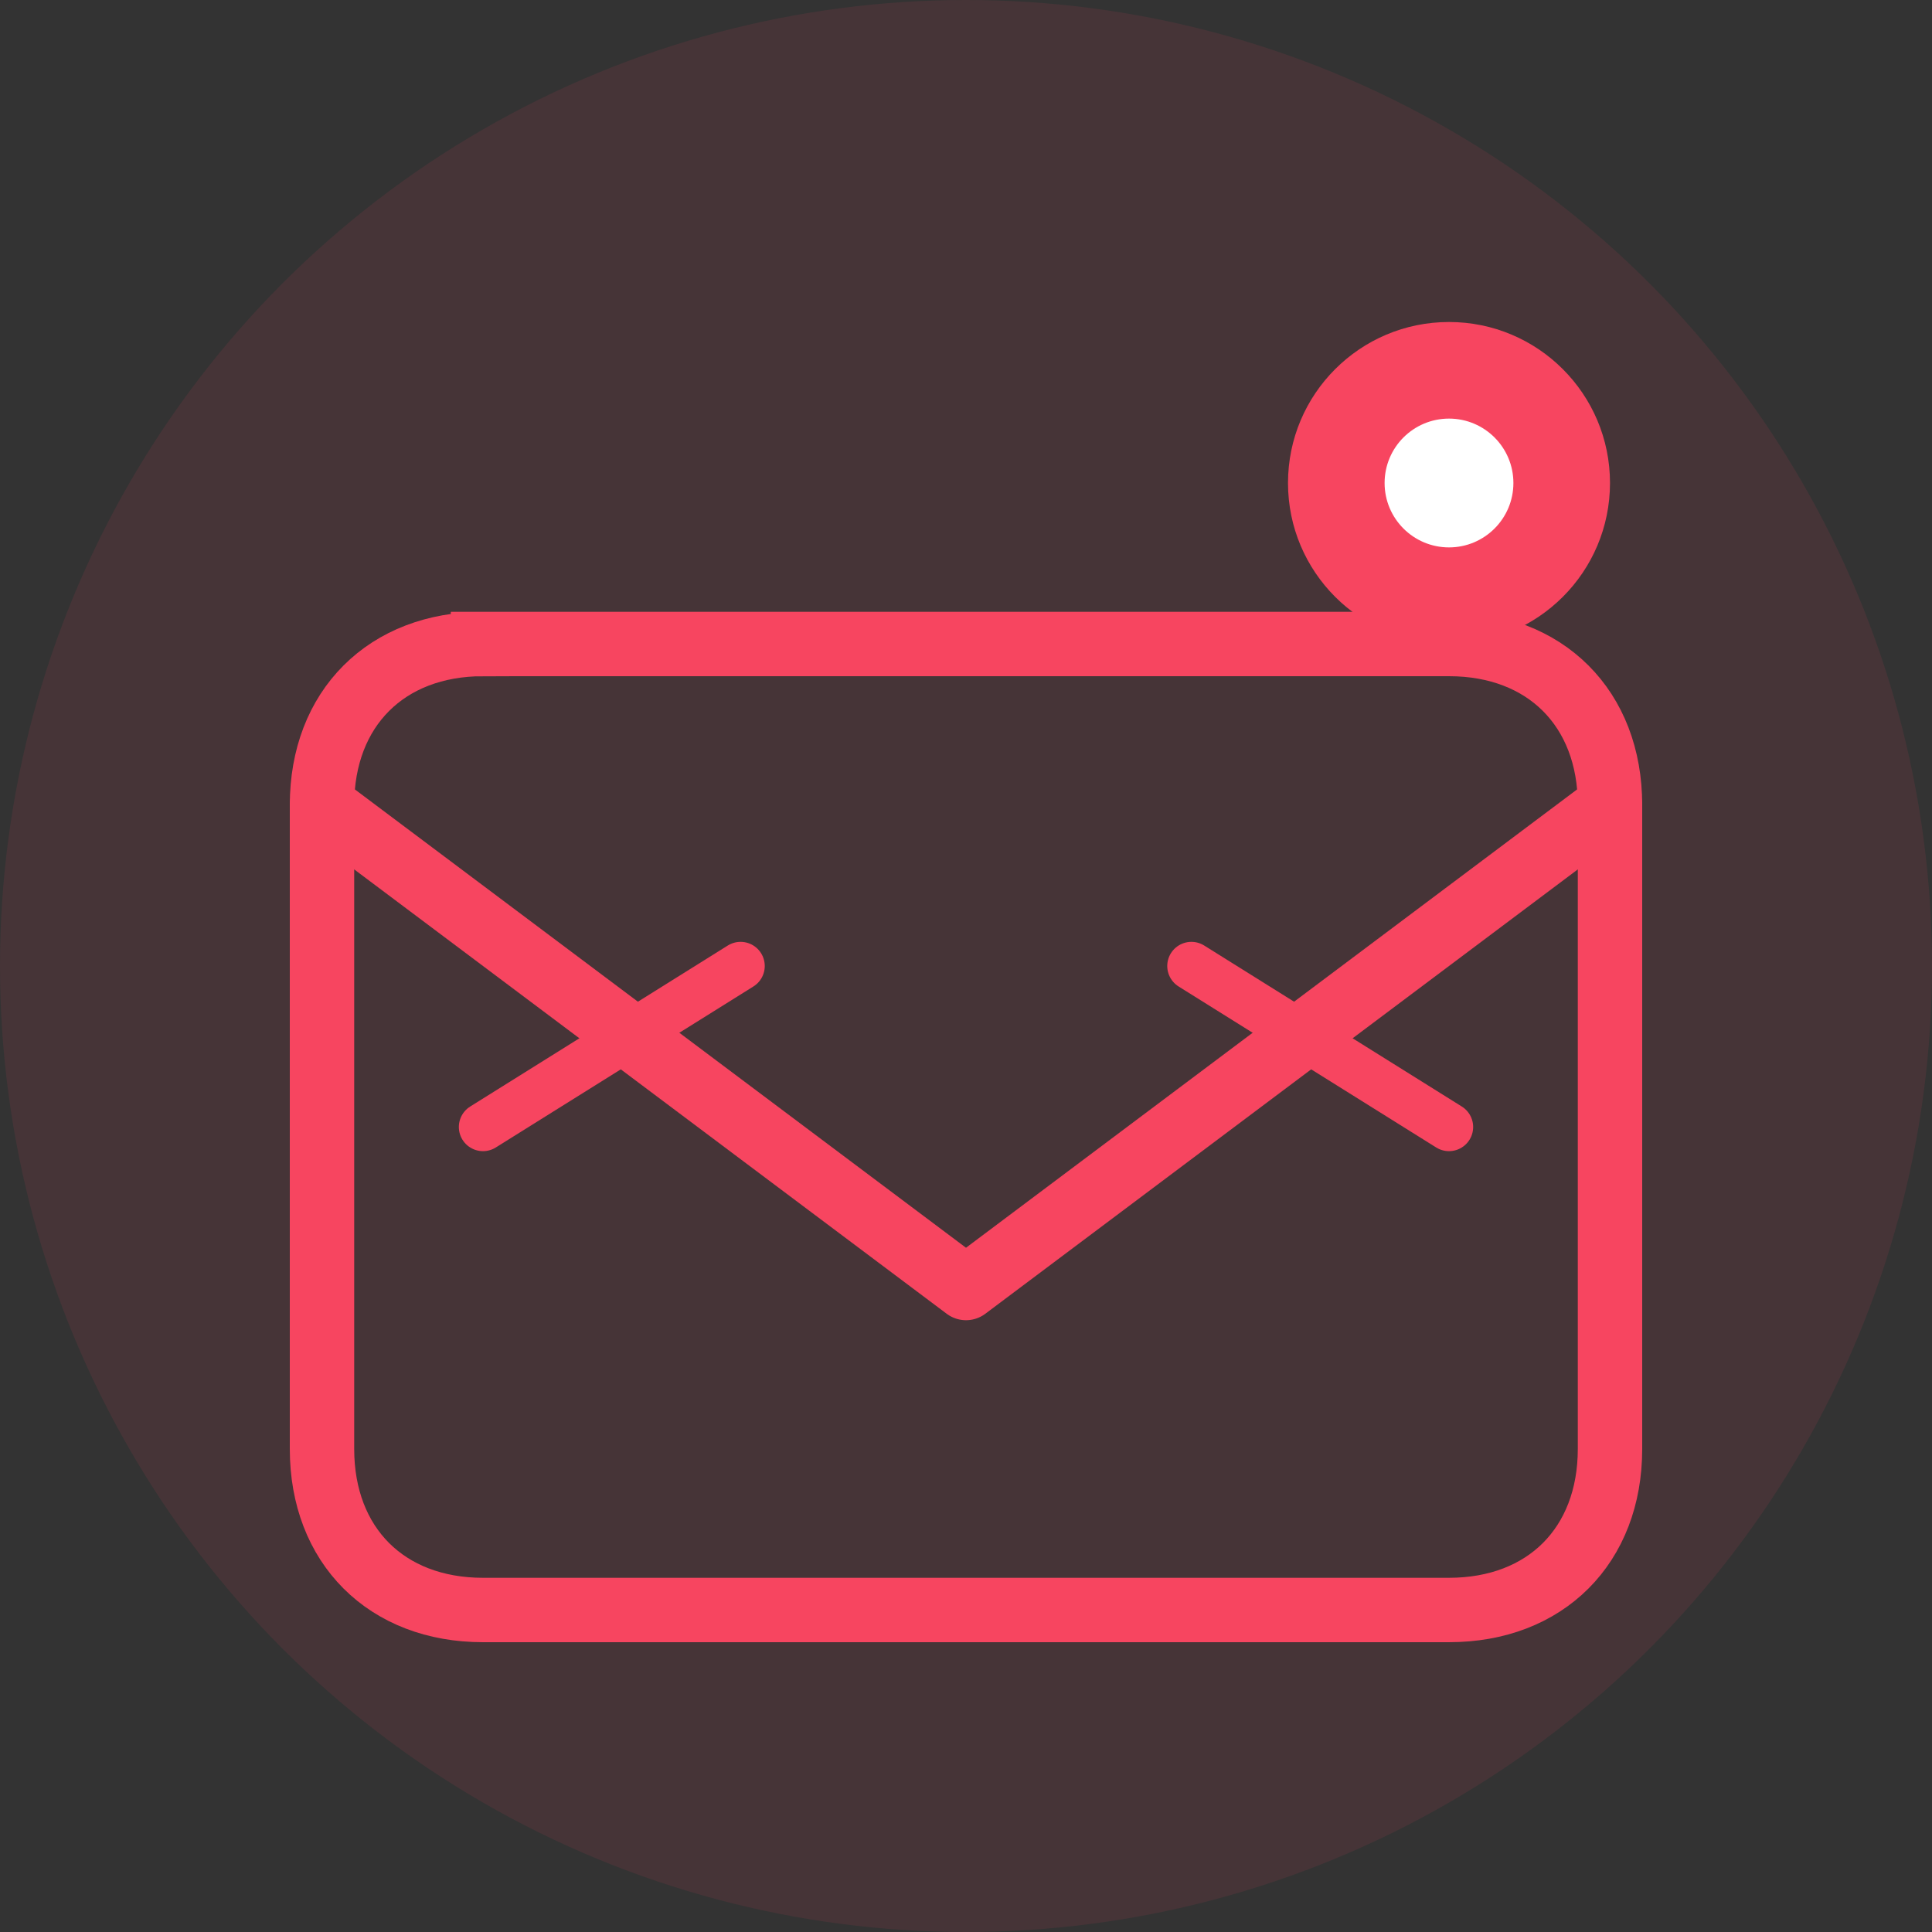
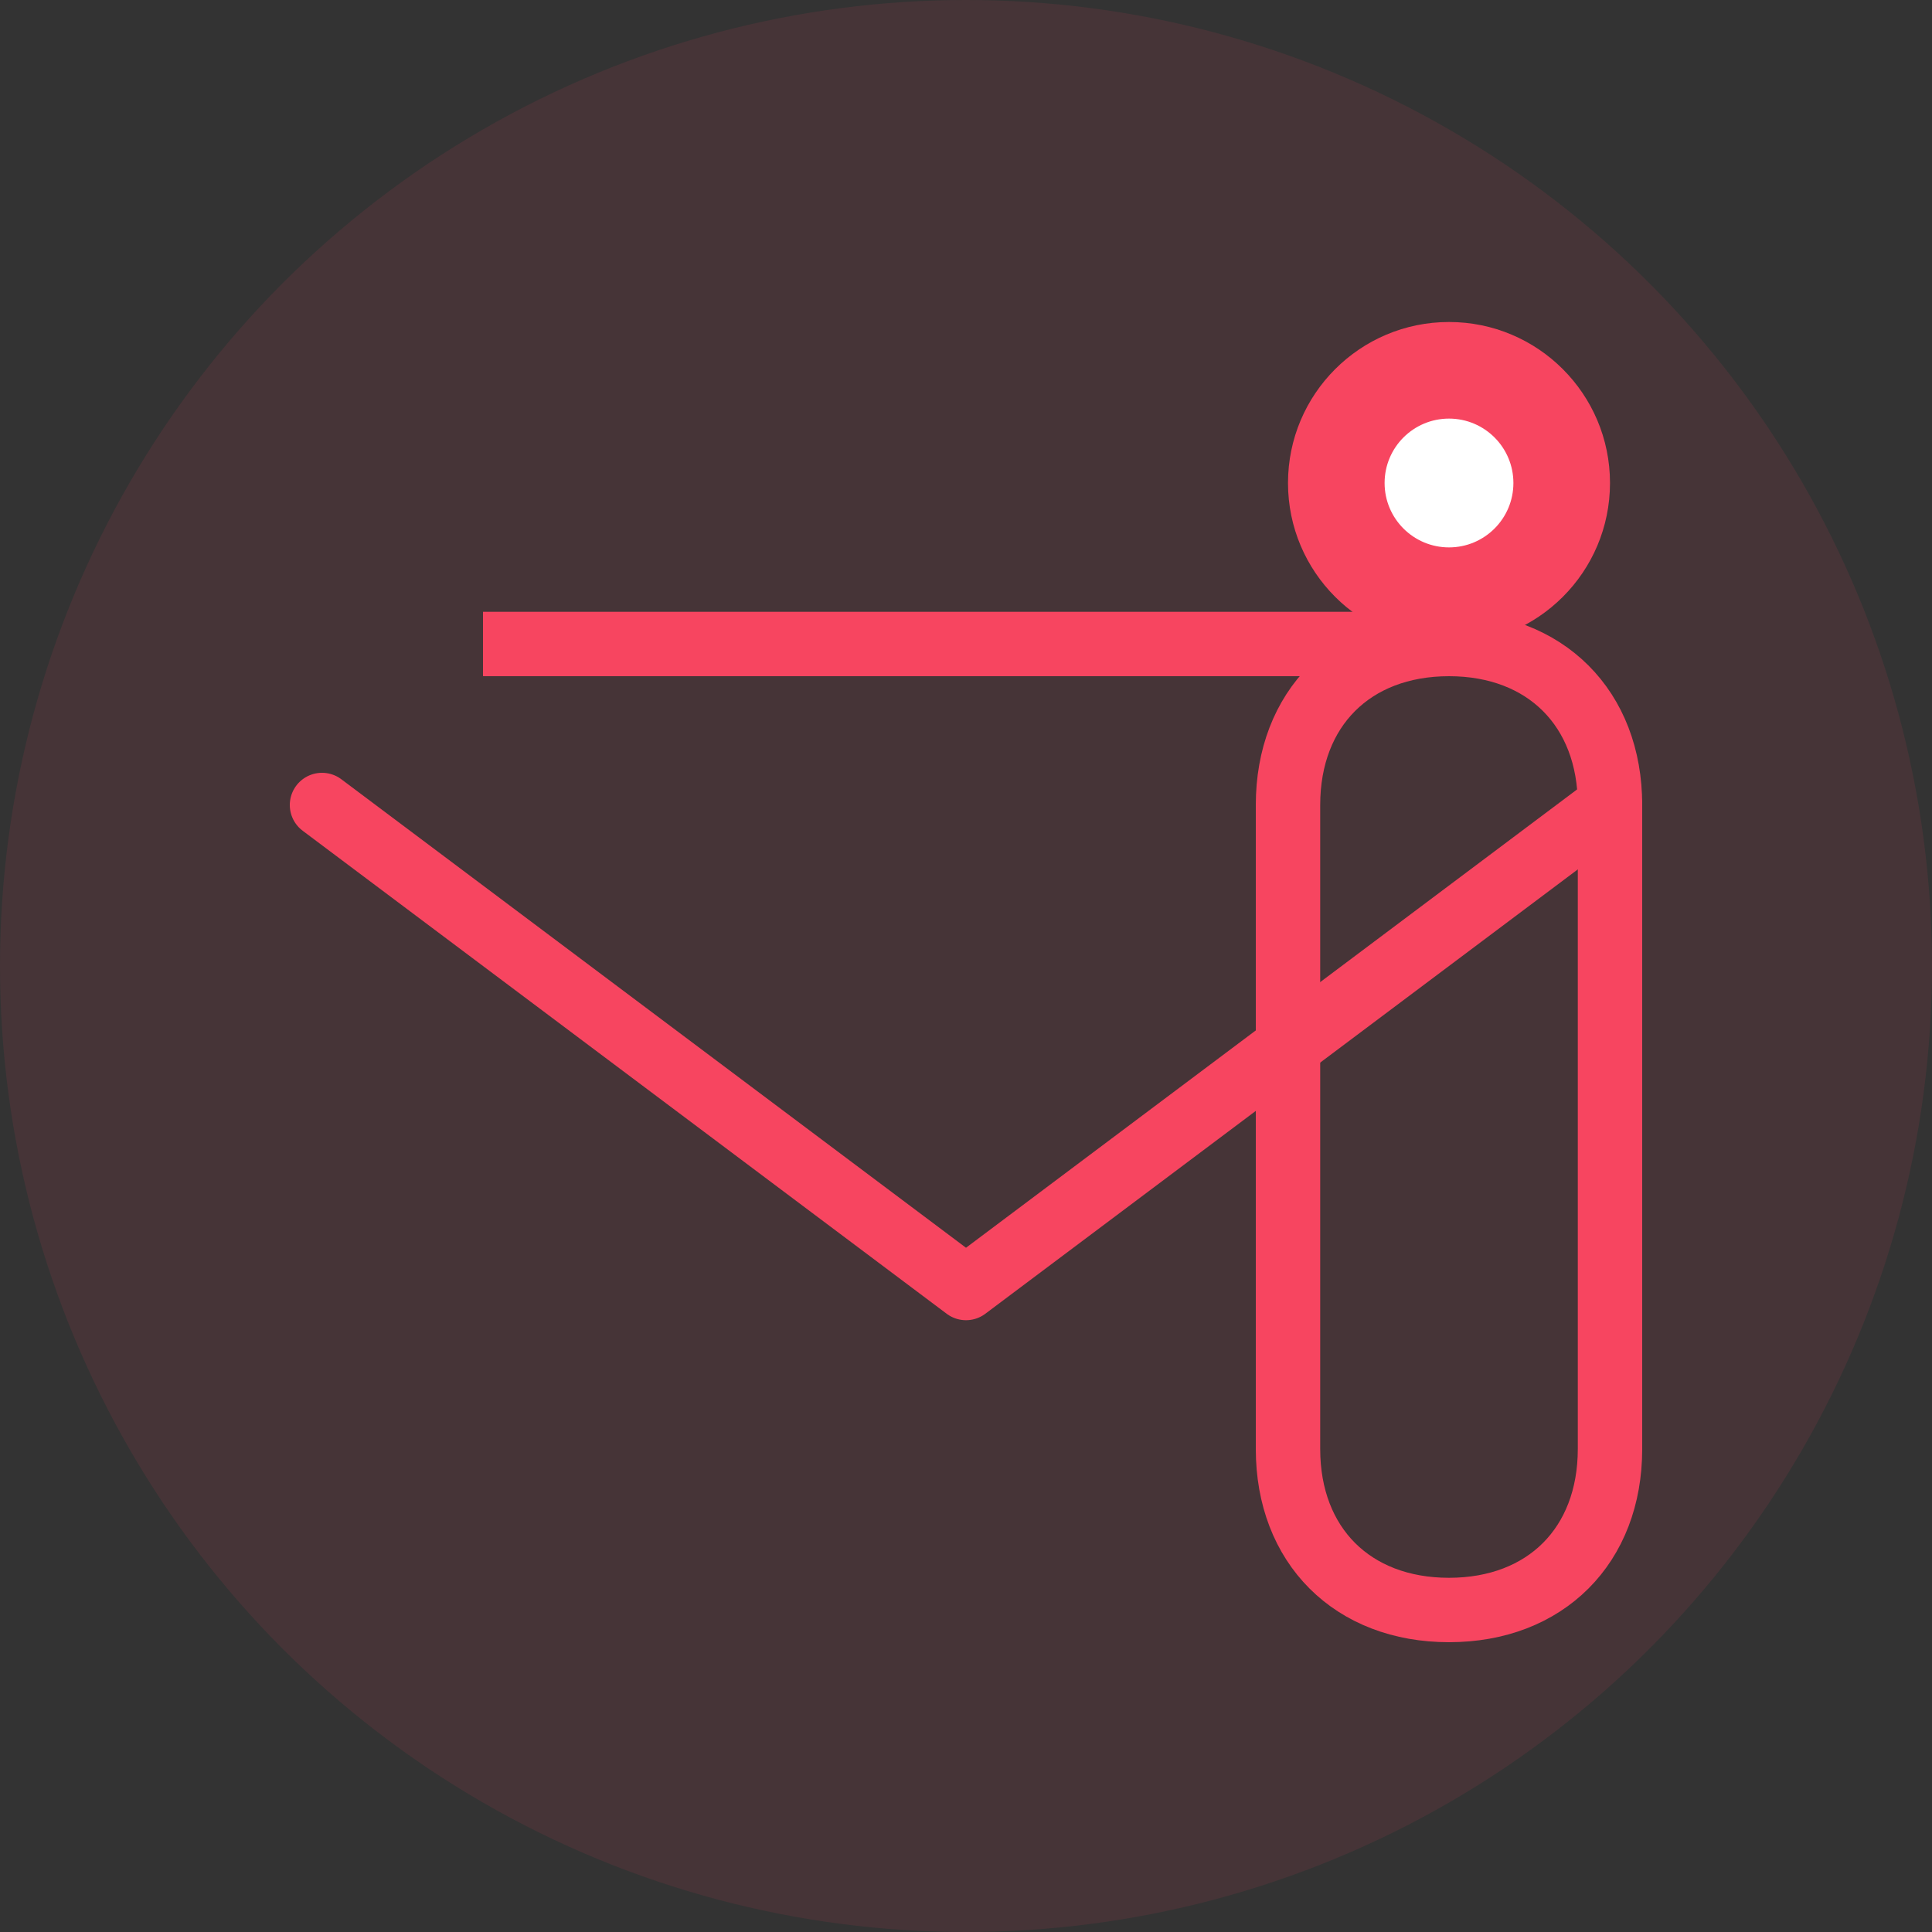
<svg xmlns="http://www.w3.org/2000/svg" width="60" height="60" viewBox="0 0 60 60" fill="none">
  <rect x="0" y="0" width="60" height="60" fill="#333333" stroke="none" />
  <circle cx="30" cy="30" r="30" fill="#f74560" opacity="0.1" />
-   <path d="M15 20h30c3 0 5 2 5 5v20c0 3-2 5-5 5H15c-3 0-5-2-5-5V25c0-3 2-5 5-5z" fill="none" stroke="#f74560" stroke-width="2" />
+   <path d="M15 20h30c3 0 5 2 5 5v20c0 3-2 5-5 5c-3 0-5-2-5-5V25c0-3 2-5 5-5z" fill="none" stroke="#f74560" stroke-width="2" />
  <path d="M10 25l20 15 20-15" stroke="#f74560" stroke-width="2" stroke-linecap="round" stroke-linejoin="round" />
-   <path d="M15 35l8-5M45 35l-8-5" stroke="#f74560" stroke-width="1.5" stroke-linecap="round" />
  <circle cx="45" cy="15" r="5" fill="#f74560" />
  <circle cx="45" cy="15" r="2" fill="white" />
</svg>